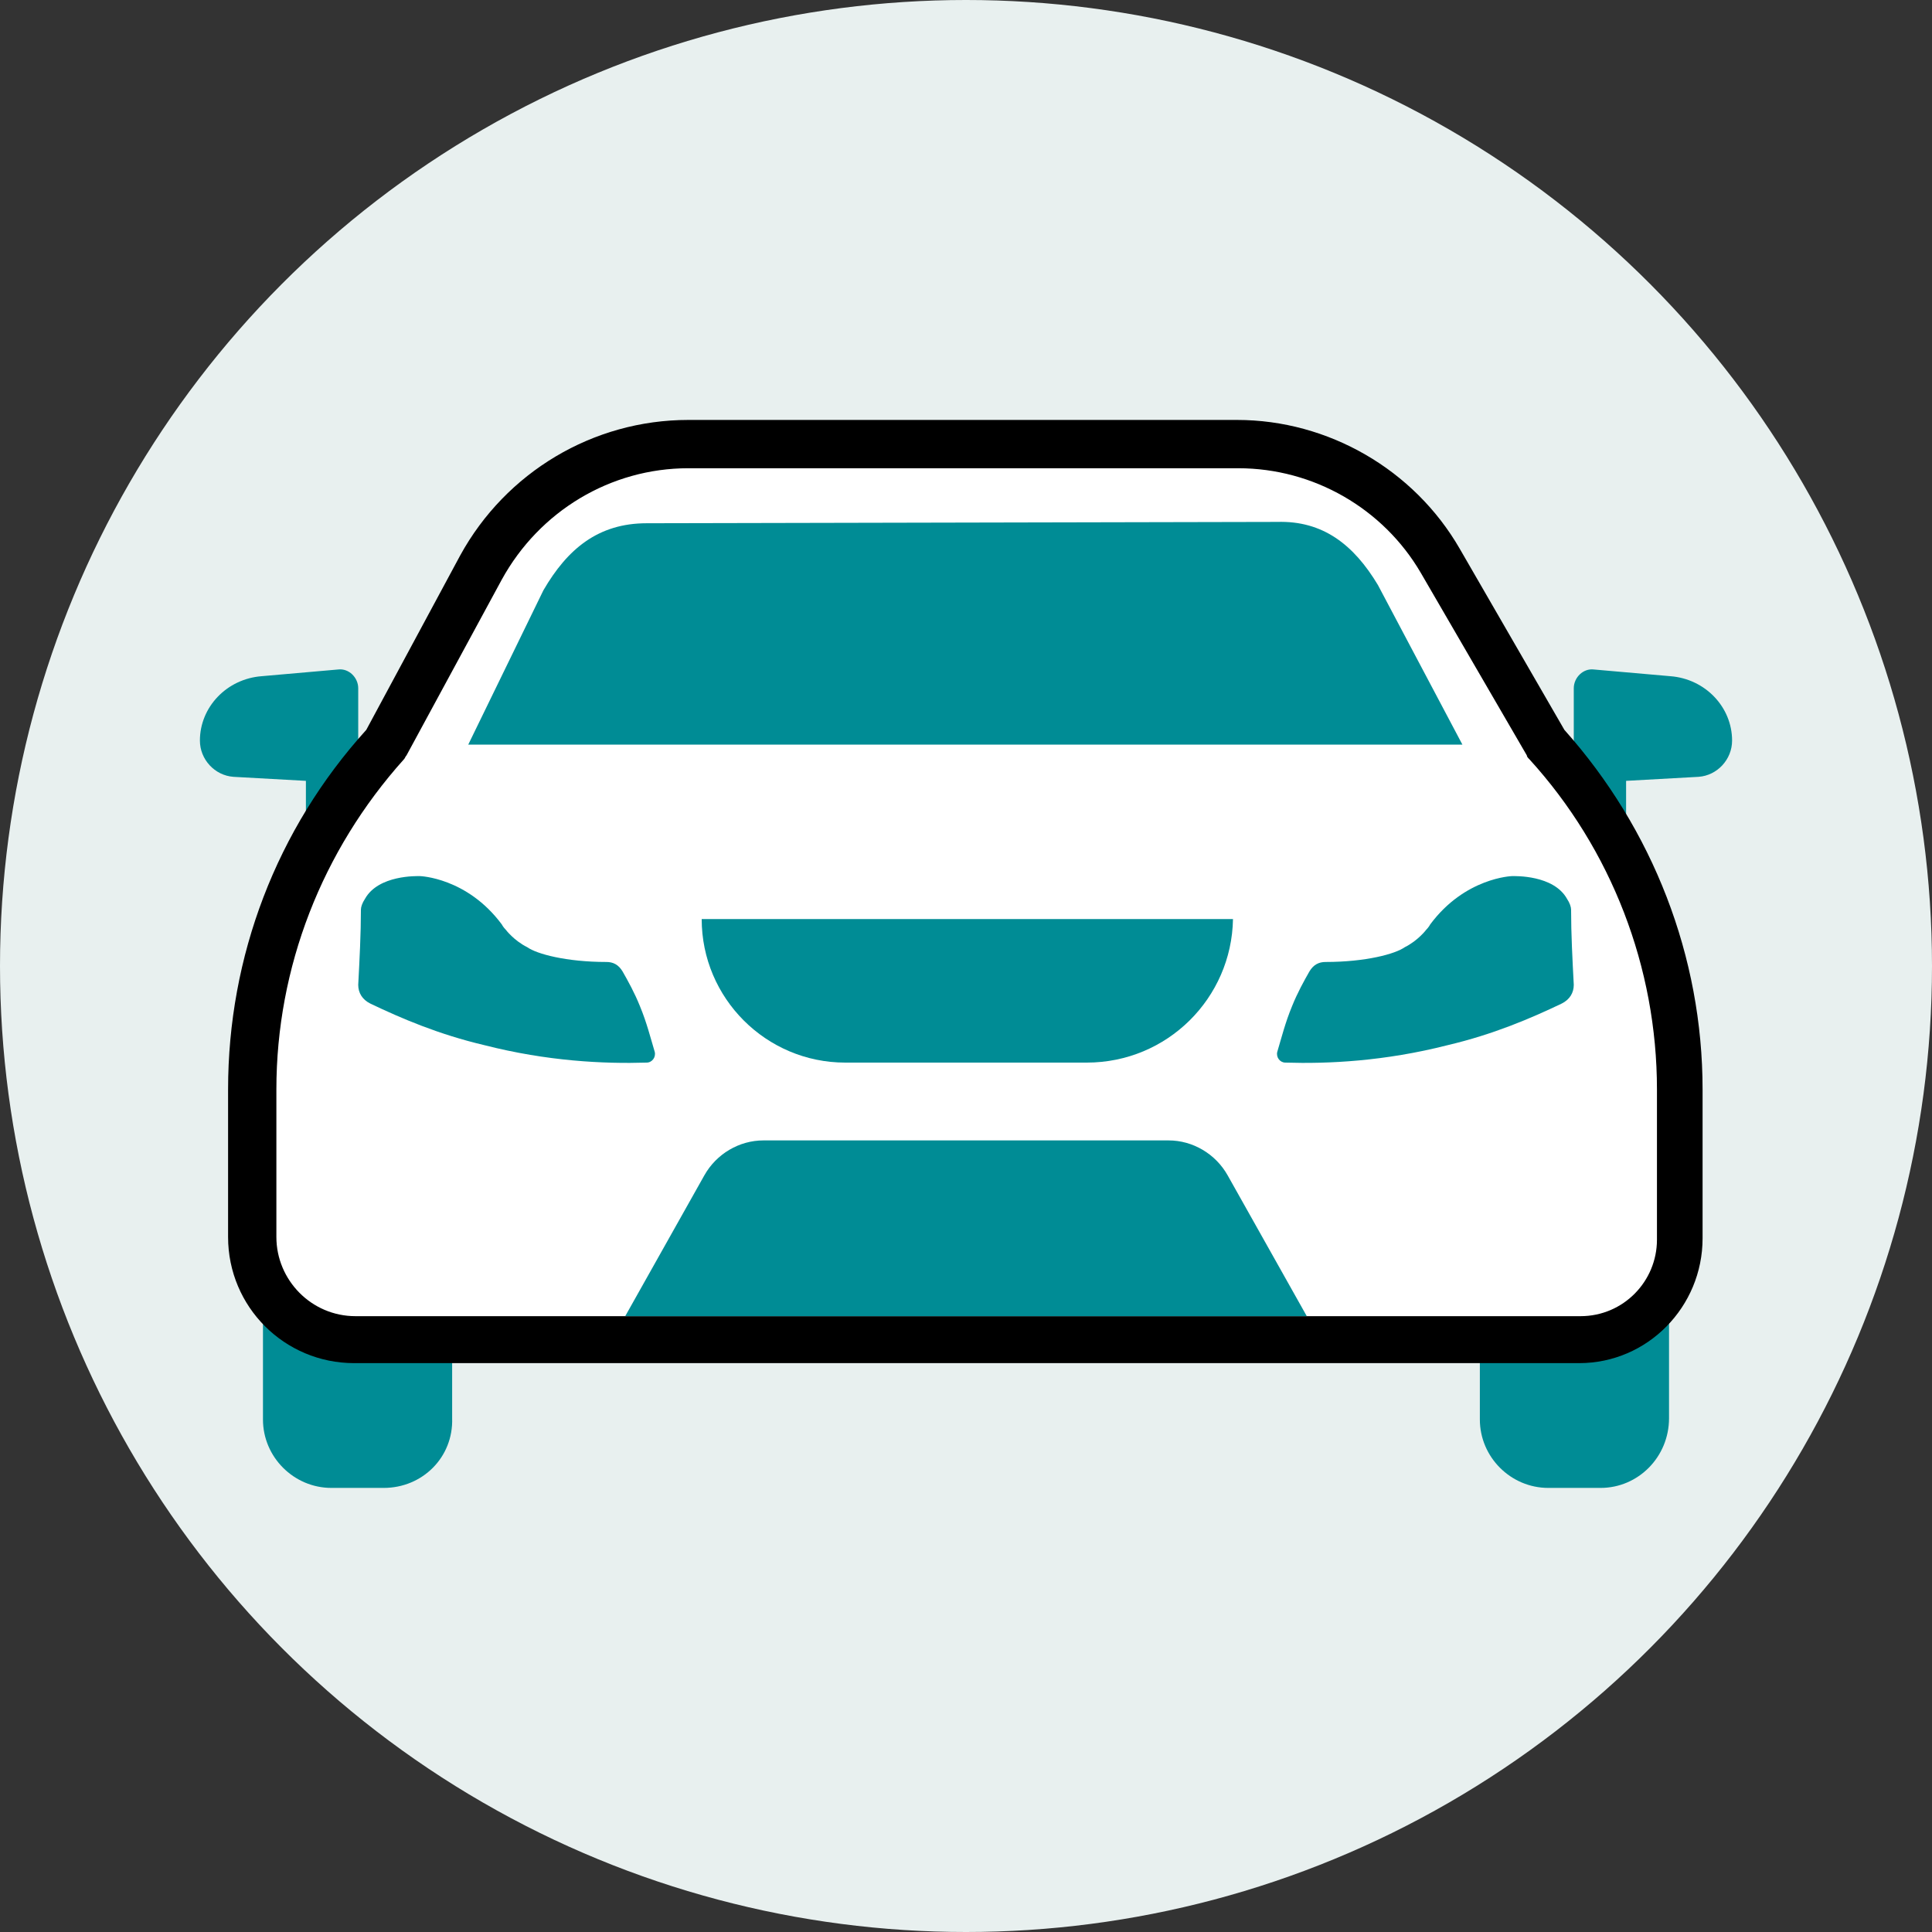
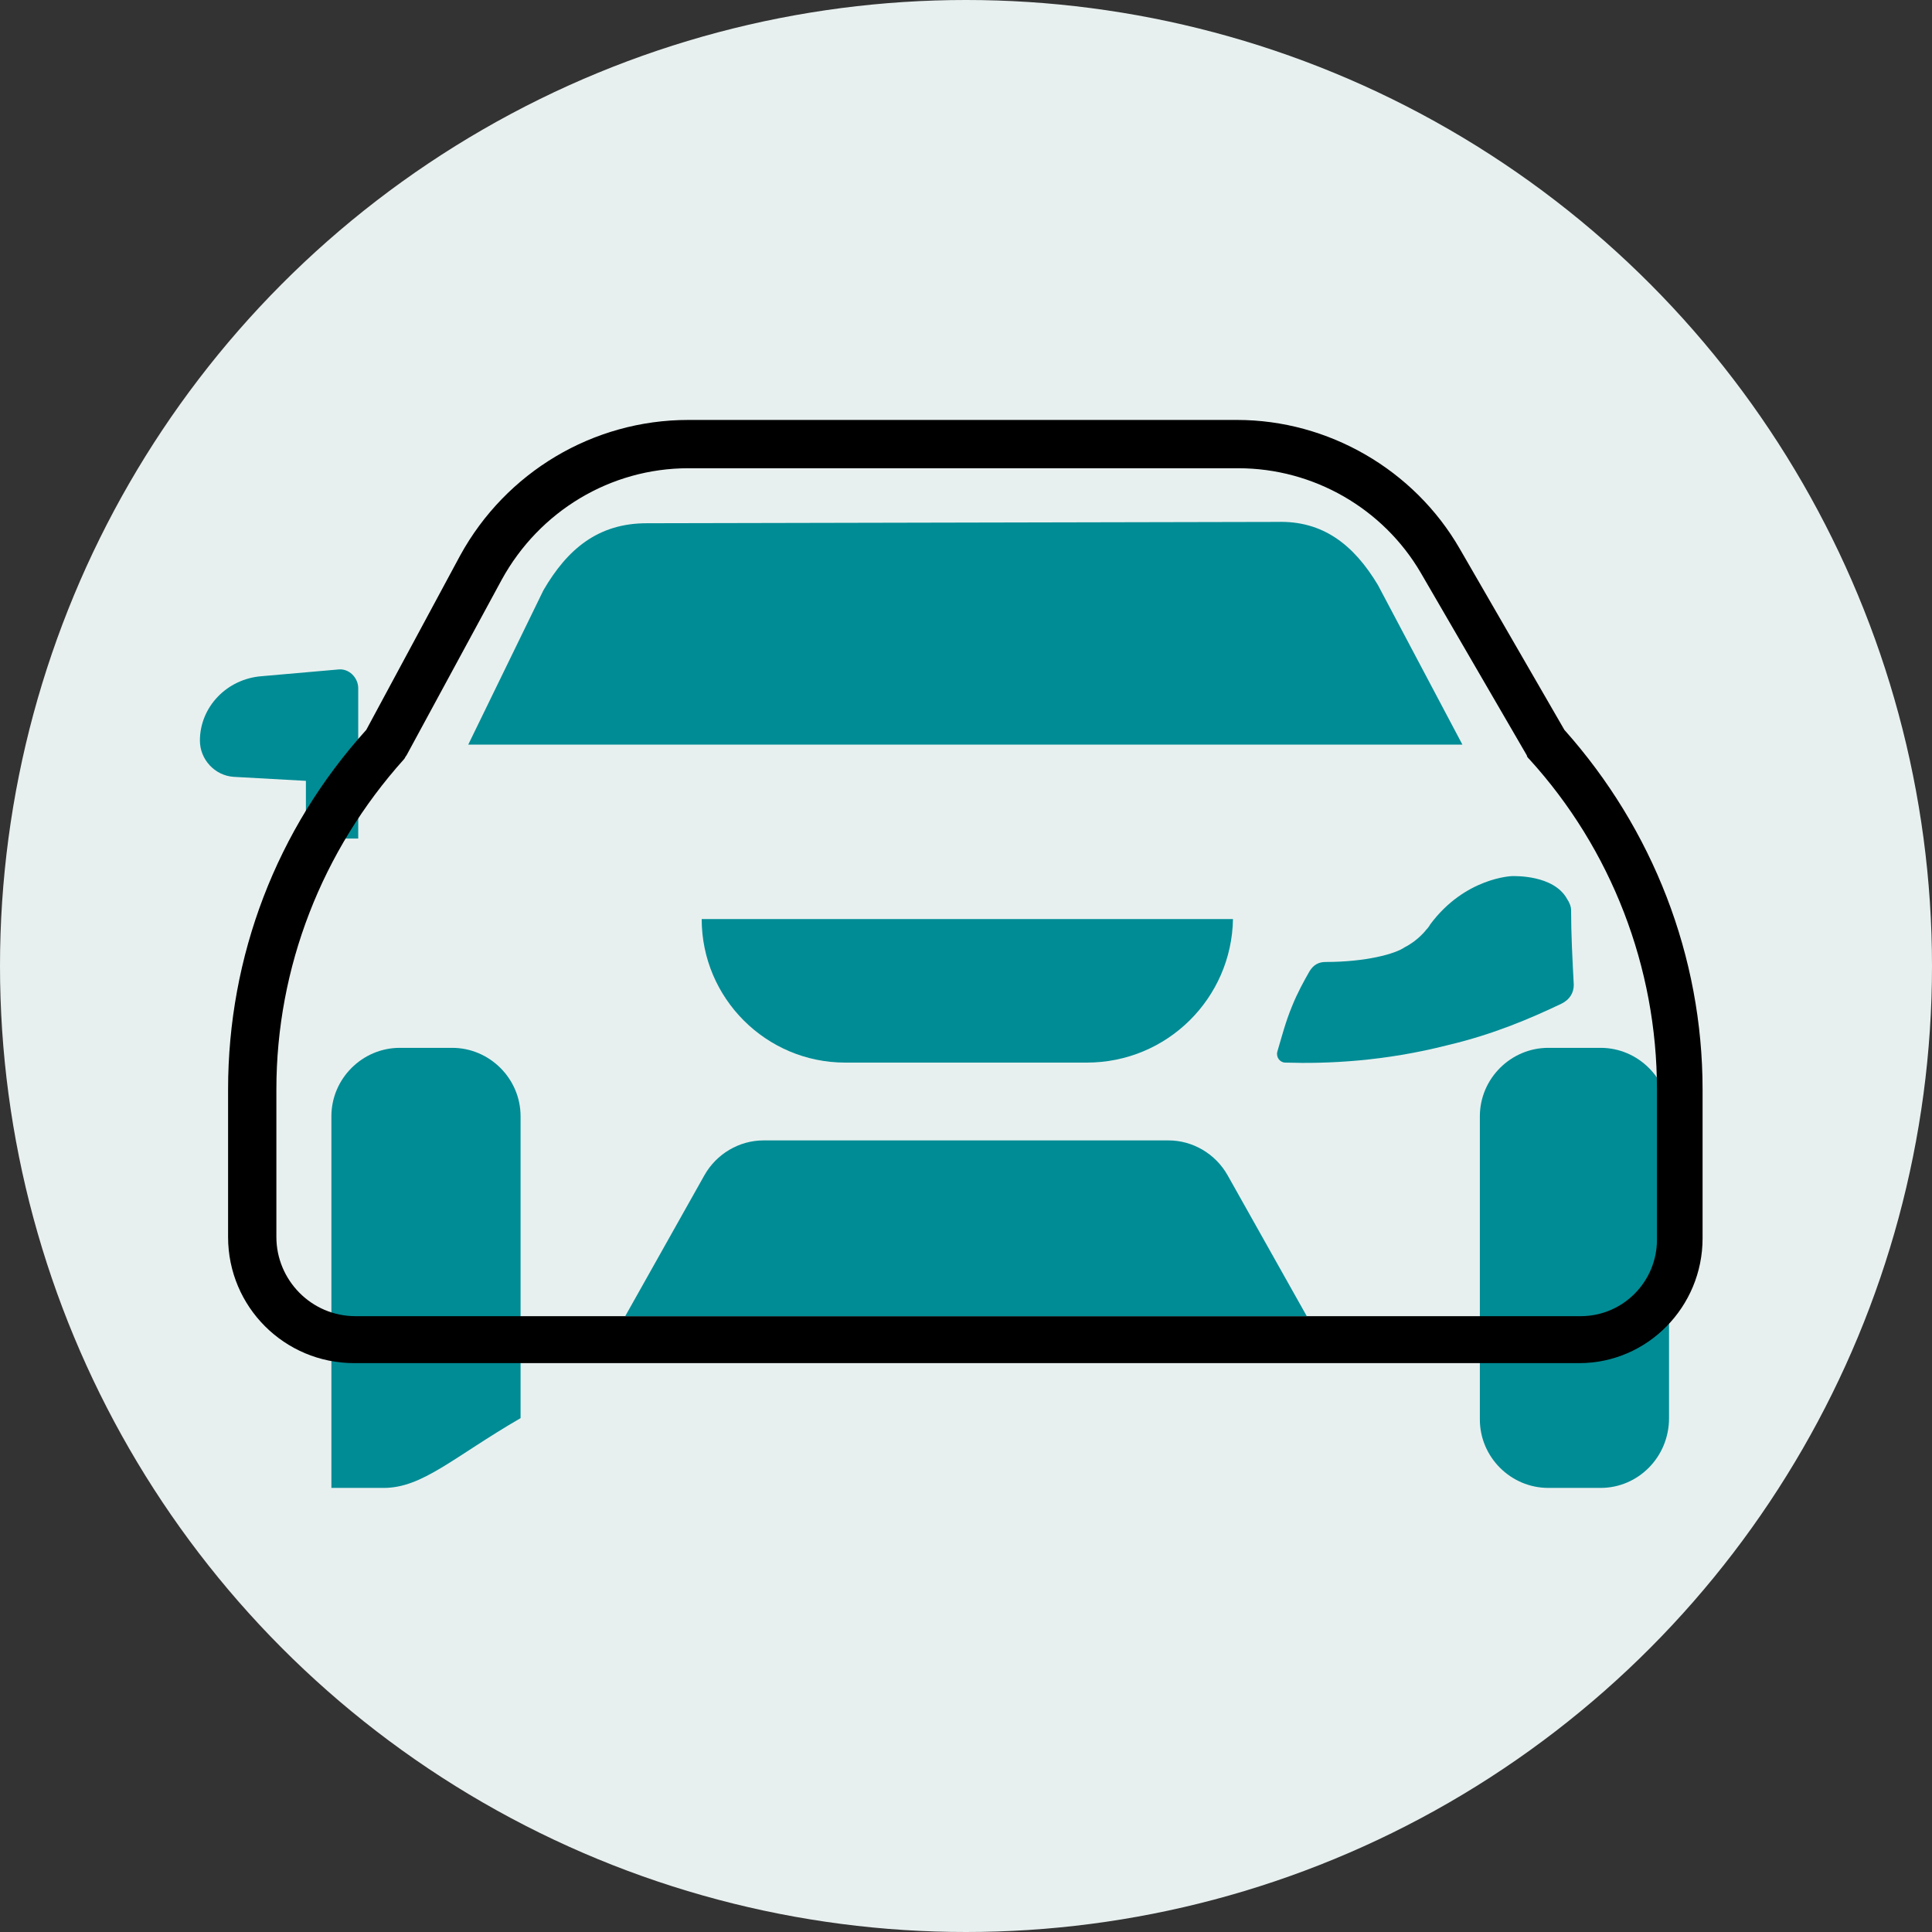
<svg xmlns="http://www.w3.org/2000/svg" version="1.1" id="Layer_1" x="0px" y="0px" viewBox="0 0 144 144" style="enable-background:new 0 0 144 144;" xml:space="preserve">
  <rect x="0" y="0" width="144" height="144" fill="#333333" stroke="none" />
  <style type="text/css">
	.st0{fill:#E8F0EF;}
	.st1{fill:#008C95;}
	.st2{fill:#FFFFFF;}
</style>
  <circle class="st0" cx="72" cy="72" r="72" />
  <g>
-     <path class="st1" d="M124.5,50.4l-5.7-0.5c-0.8-0.1-1.5,0.6-1.5,1.4v2.1v5.1v4h3.9v-4.3l5.4-0.3c1.4-0.1,2.5-1.3,2.5-2.7l0,0   C129.1,52.7,127.1,50.6,124.5,50.4z" />
    <path class="st1" d="M19.5,50.4l5.7-0.5c0.8-0.1,1.5,0.6,1.5,1.4v2.1v5.1v4h-3.9v-4.3l-5.4-0.3c-1.4-0.1-2.5-1.3-2.5-2.7l0,0   C14.9,52.7,16.9,50.6,19.5,50.4z" />
    <g>
-       <path class="st1" d="M28.6,110.9h-3.9c-2.8,0-5.1-2.3-5.1-5.1V83.2c0-2.8,2.3-5.1,5.1-5.1h3.9c2.8,0,5.1,2.3,5.1,5.1v22.5    C33.8,108.6,31.5,110.9,28.6,110.9z" />
+       <path class="st1" d="M28.6,110.9h-3.9V83.2c0-2.8,2.3-5.1,5.1-5.1h3.9c2.8,0,5.1,2.3,5.1,5.1v22.5    C33.8,108.6,31.5,110.9,28.6,110.9z" />
      <path class="st1" d="M119.3,110.9h-3.9c-2.8,0-5.1-2.3-5.1-5.1V83.2c0-2.8,2.3-5.1,5.1-5.1h3.9c2.8,0,5.1,2.3,5.1,5.1v22.5    C124.4,108.6,122.1,110.9,119.3,110.9z" />
    </g>
    <g>
-       <path class="st2" d="M115.2,55.4l-7.9-13.6c-3.1-5.4-8.9-8.7-15.1-8.7H51.3c-6.4,0-12.3,3.5-15.4,9.2l-7.1,13.1    c-6.4,7.1-10,16.3-10,25.8v11c0,4.2,3.4,7.6,7.6,7.6h91.3c4.1,0,7.5-3.4,7.5-7.5V81.2C125.2,71.7,121.6,62.5,115.2,55.4z" />
      <path d="M117.7,101.6H26.4c-5.2,0-9.4-4.2-9.4-9.4v-11c0-9.9,3.6-19.4,10.3-26.8l7-13c3.4-6.2,9.9-10.1,17-10.1h40.9    c6.8,0,13.2,3.7,16.6,9.6l7.8,13.5c6.6,7.4,10.3,16.9,10.3,26.8v11.1C126.9,97.4,122.8,101.6,117.7,101.6z M51.3,34.9    c-5.8,0-11.1,3.2-13.9,8.3l-7.1,13.1c-0.1,0.1-0.1,0.2-0.2,0.3c-6.1,6.8-9.5,15.5-9.5,24.6v11c0,3.2,2.6,5.9,5.9,5.9h91.3    c3.2,0,5.7-2.6,5.7-5.7V81.2c0-9.1-3.4-17.9-9.5-24.6c-0.1-0.1-0.2-0.2-0.2-0.3l-7.9-13.6c-2.8-4.8-8-7.8-13.6-7.8H51.3z" />
    </g>
-     <path class="st1" d="M26.7,73.4c0.1-1.9,0.2-3.8,0.2-5.6c0-0.2,0.1-0.5,0.3-0.8c1-1.8,3.9-1.7,4.1-1.7c0,0,3.5,0.1,6.1,3.6   c0,0,0.1,0.2,0.3,0.4c0,0,0.6,0.8,1.6,1.3c0.7,0.5,2.9,1.1,5.9,1.1c0.5,0,0.9,0.2,1.2,0.7c0.4,0.7,0.9,1.6,1.3,2.6   c0.5,1.2,0.8,2.4,1.1,3.4c0.1,0.4-0.2,0.8-0.6,0.8c-3.2,0.1-7.4-0.1-12.1-1.3c-3.4-0.8-6.2-2-8.5-3.1C27,74.5,26.7,74,26.7,73.4z" />
    <path class="st1" d="M117.3,73.4c-0.1-1.9-0.2-3.8-0.2-5.6c0-0.2-0.1-0.5-0.3-0.8c-1-1.8-3.9-1.7-4.1-1.7c0,0-3.5,0.1-6.1,3.6   c0,0-0.1,0.2-0.3,0.4c0,0-0.6,0.8-1.6,1.3c-0.7,0.5-2.9,1.1-5.9,1.1c-0.5,0-0.9,0.2-1.2,0.7c-0.4,0.7-0.9,1.6-1.3,2.6   c-0.5,1.2-0.8,2.4-1.1,3.4c-0.1,0.4,0.2,0.8,0.6,0.8c3.2,0.1,7.4-0.1,12.1-1.3c3.4-0.8,6.2-2,8.5-3.1C117,74.5,117.3,74,117.3,73.4   z" />
    <path class="st1" d="M81,79.2H63c-5.9,0-10.7-4.8-10.7-10.7v0h39.6v0C91.8,74.4,87,79.2,81,79.2z" />
    <path class="st1" d="M40.5,44l-5.6,11.5h74.1l-6.3-11.9c-1.8-3-4.1-4.8-7.5-4.7l-47,0.1C44.6,39,42.3,40.9,40.5,44z" />
    <path class="st1" d="M72,36.5" />
    <path class="st1" d="M97.4,98.1H46.6l5.9-10.5c0.9-1.6,2.6-2.6,4.4-2.6h30.2c1.8,0,3.5,1,4.4,2.6L97.4,98.1z" />
  </g>
</svg>